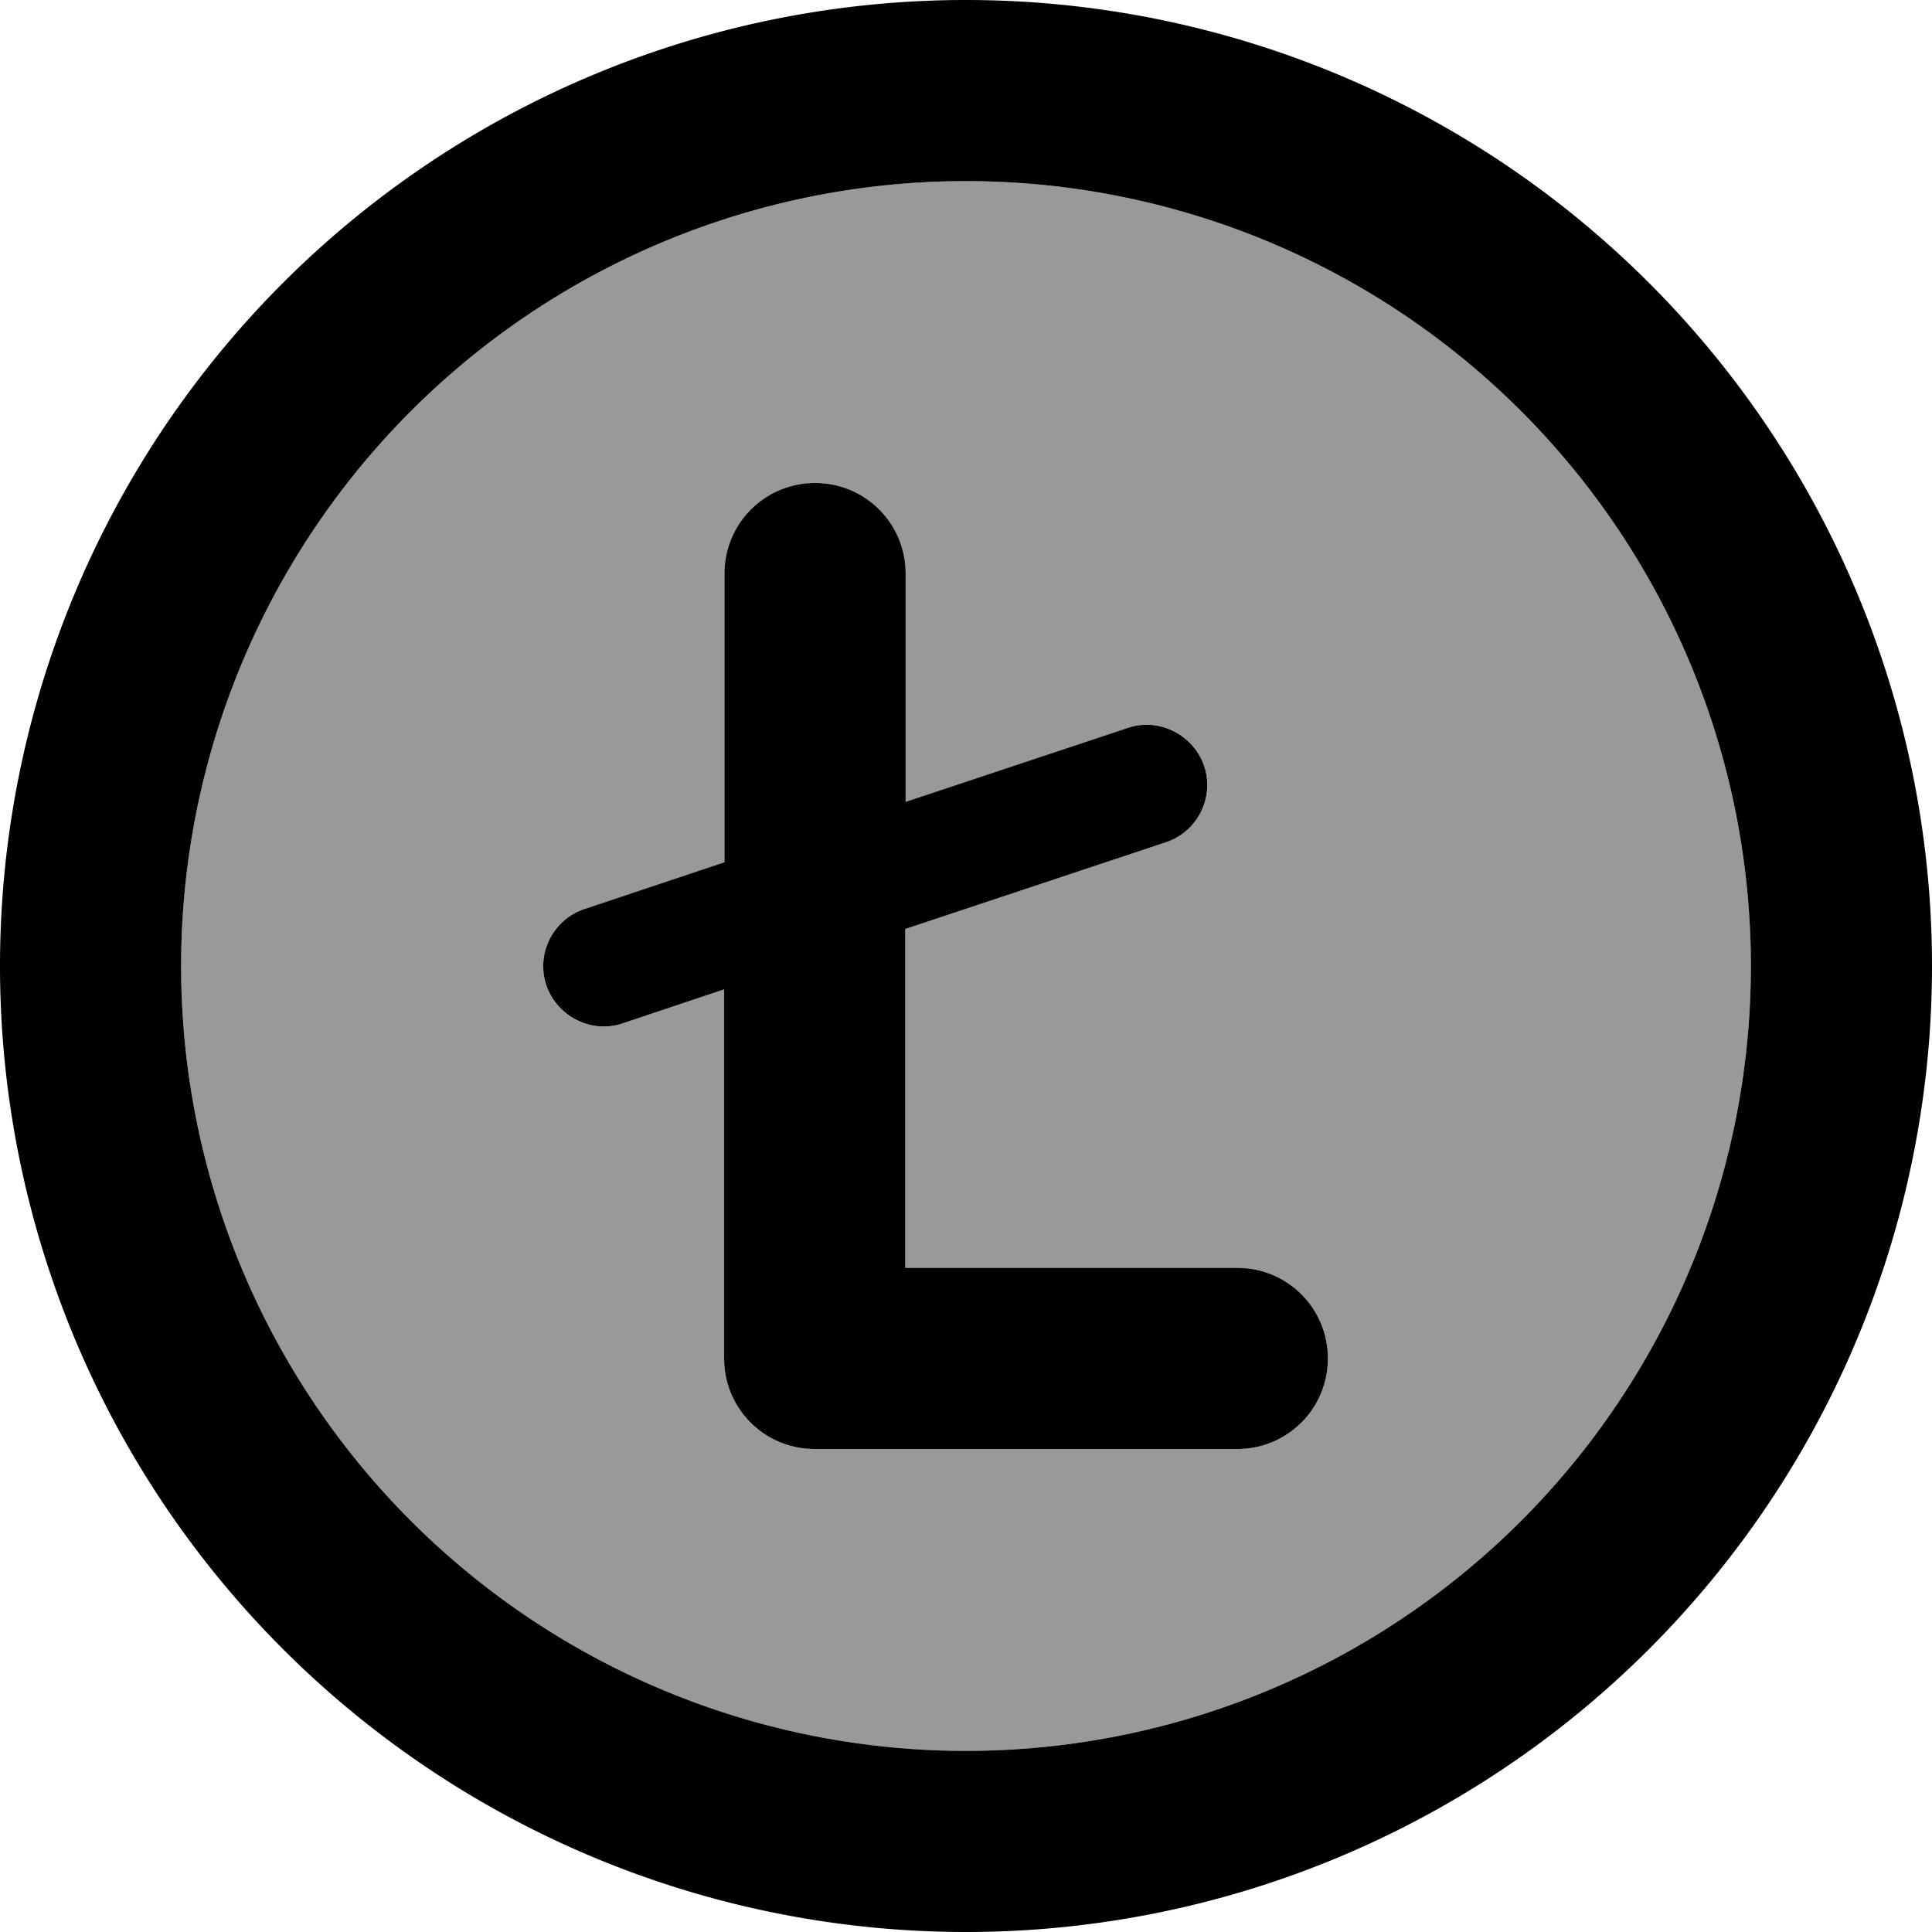
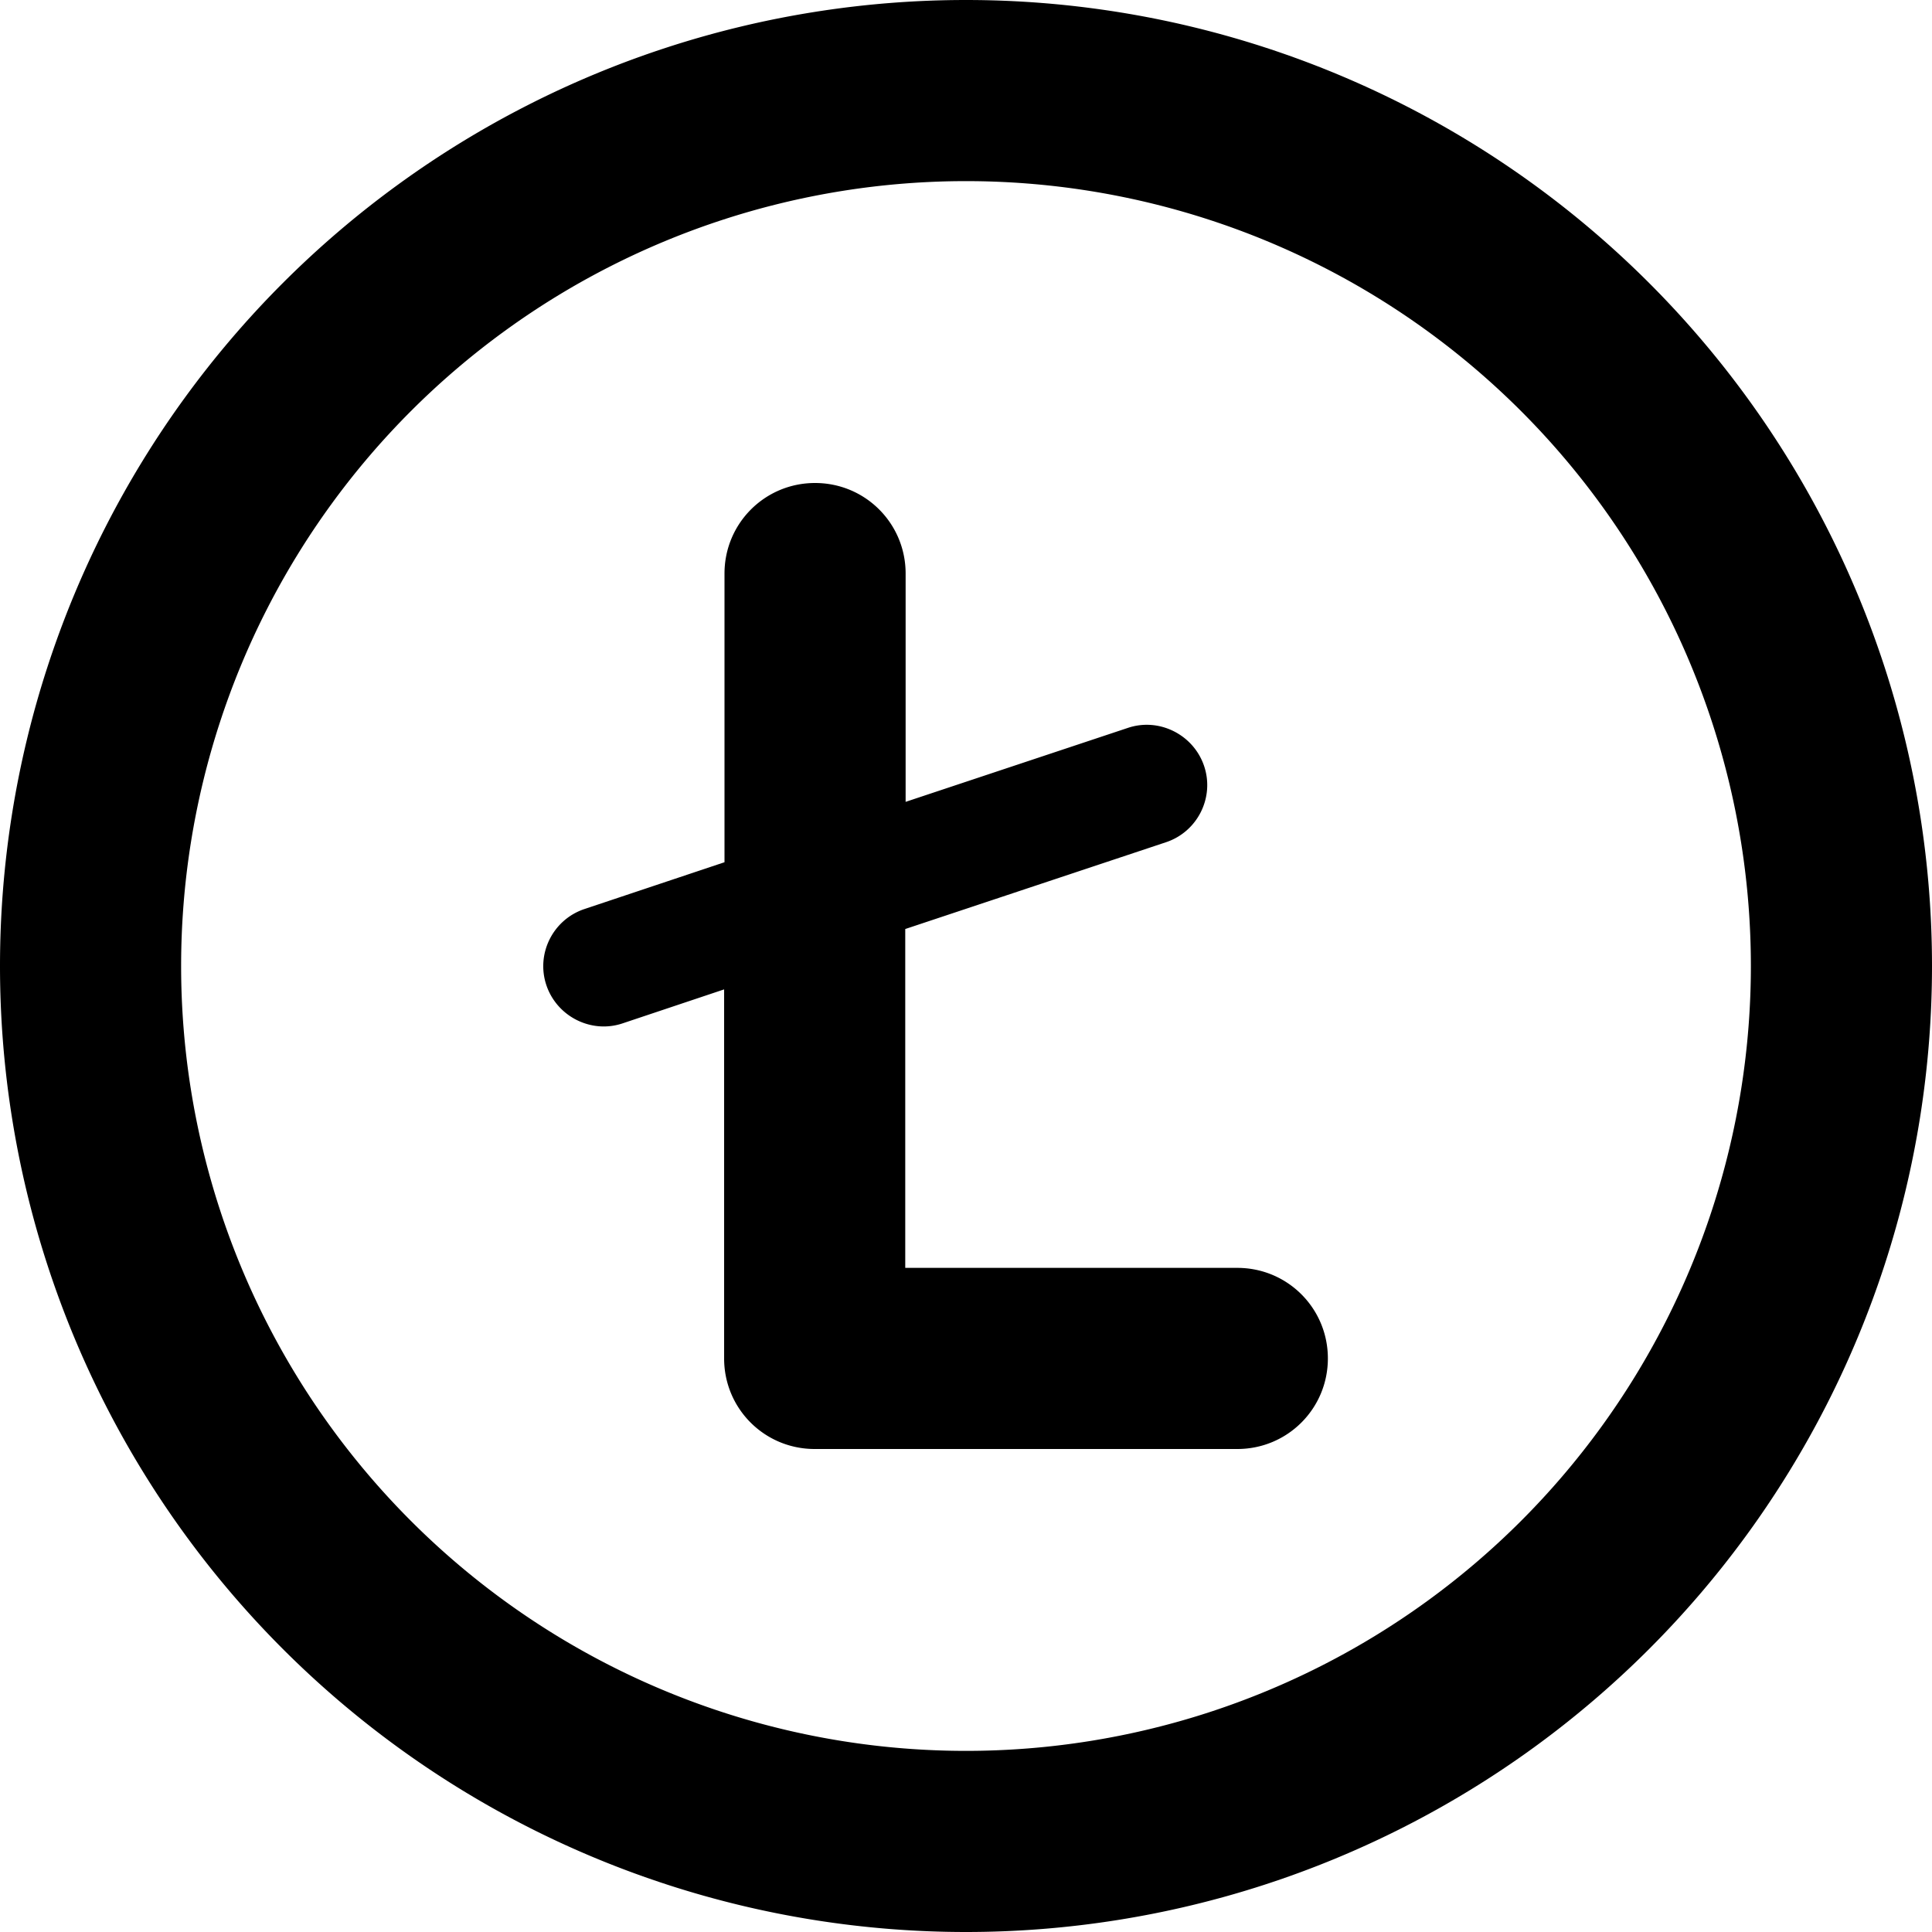
<svg xmlns="http://www.w3.org/2000/svg" viewBox="0 0 512 512">
-   <path opacity=".4" fill="currentColor" d="M48 256a208 208 0 1 0 416 0 208 208 0 1 0 -416 0zm96.8 5.1c-2.8-8.4 1.7-17.4 10.1-20.2l37.1-12.4 0-76.5c0-13.3 10.7-24 24-24s24 10.7 24 24l0 60.5 58.9-19.6c8.4-2.8 17.4 1.7 20.2 10.1s-1.7 17.4-10.1 20.2l-69.1 23 0 89.8 88 0c13.3 0 24 10.7 24 24s-10.7 24-24 24l-112 0c-13.3 0-24-10.7-24-24l0-97.8-26.9 9c-8.4 2.8-17.4-1.7-20.2-10.1z" />
  <path fill="currentColor" d="M256 48a208 208 0 1 1 0 416 208 208 0 1 1 0-416zm0 464a256 256 0 1 0 0-512 256 256 0 1 0 0 512zM216 128c-13.3 0-24 10.7-24 24l0 76.5-37.1 12.4c-8.4 2.8-12.9 11.9-10.1 20.2s11.9 12.9 20.2 10.1l26.9-9 0 97.8c0 13.3 10.7 24 24 24l112 0c13.3 0 24-10.7 24-24s-10.7-24-24-24l-88 0 0-89.8 69.1-23c8.4-2.8 12.9-11.9 10.1-20.2s-11.9-12.9-20.2-10.1L240 212.5 240 152c0-13.3-10.7-24-24-24z" />
</svg>